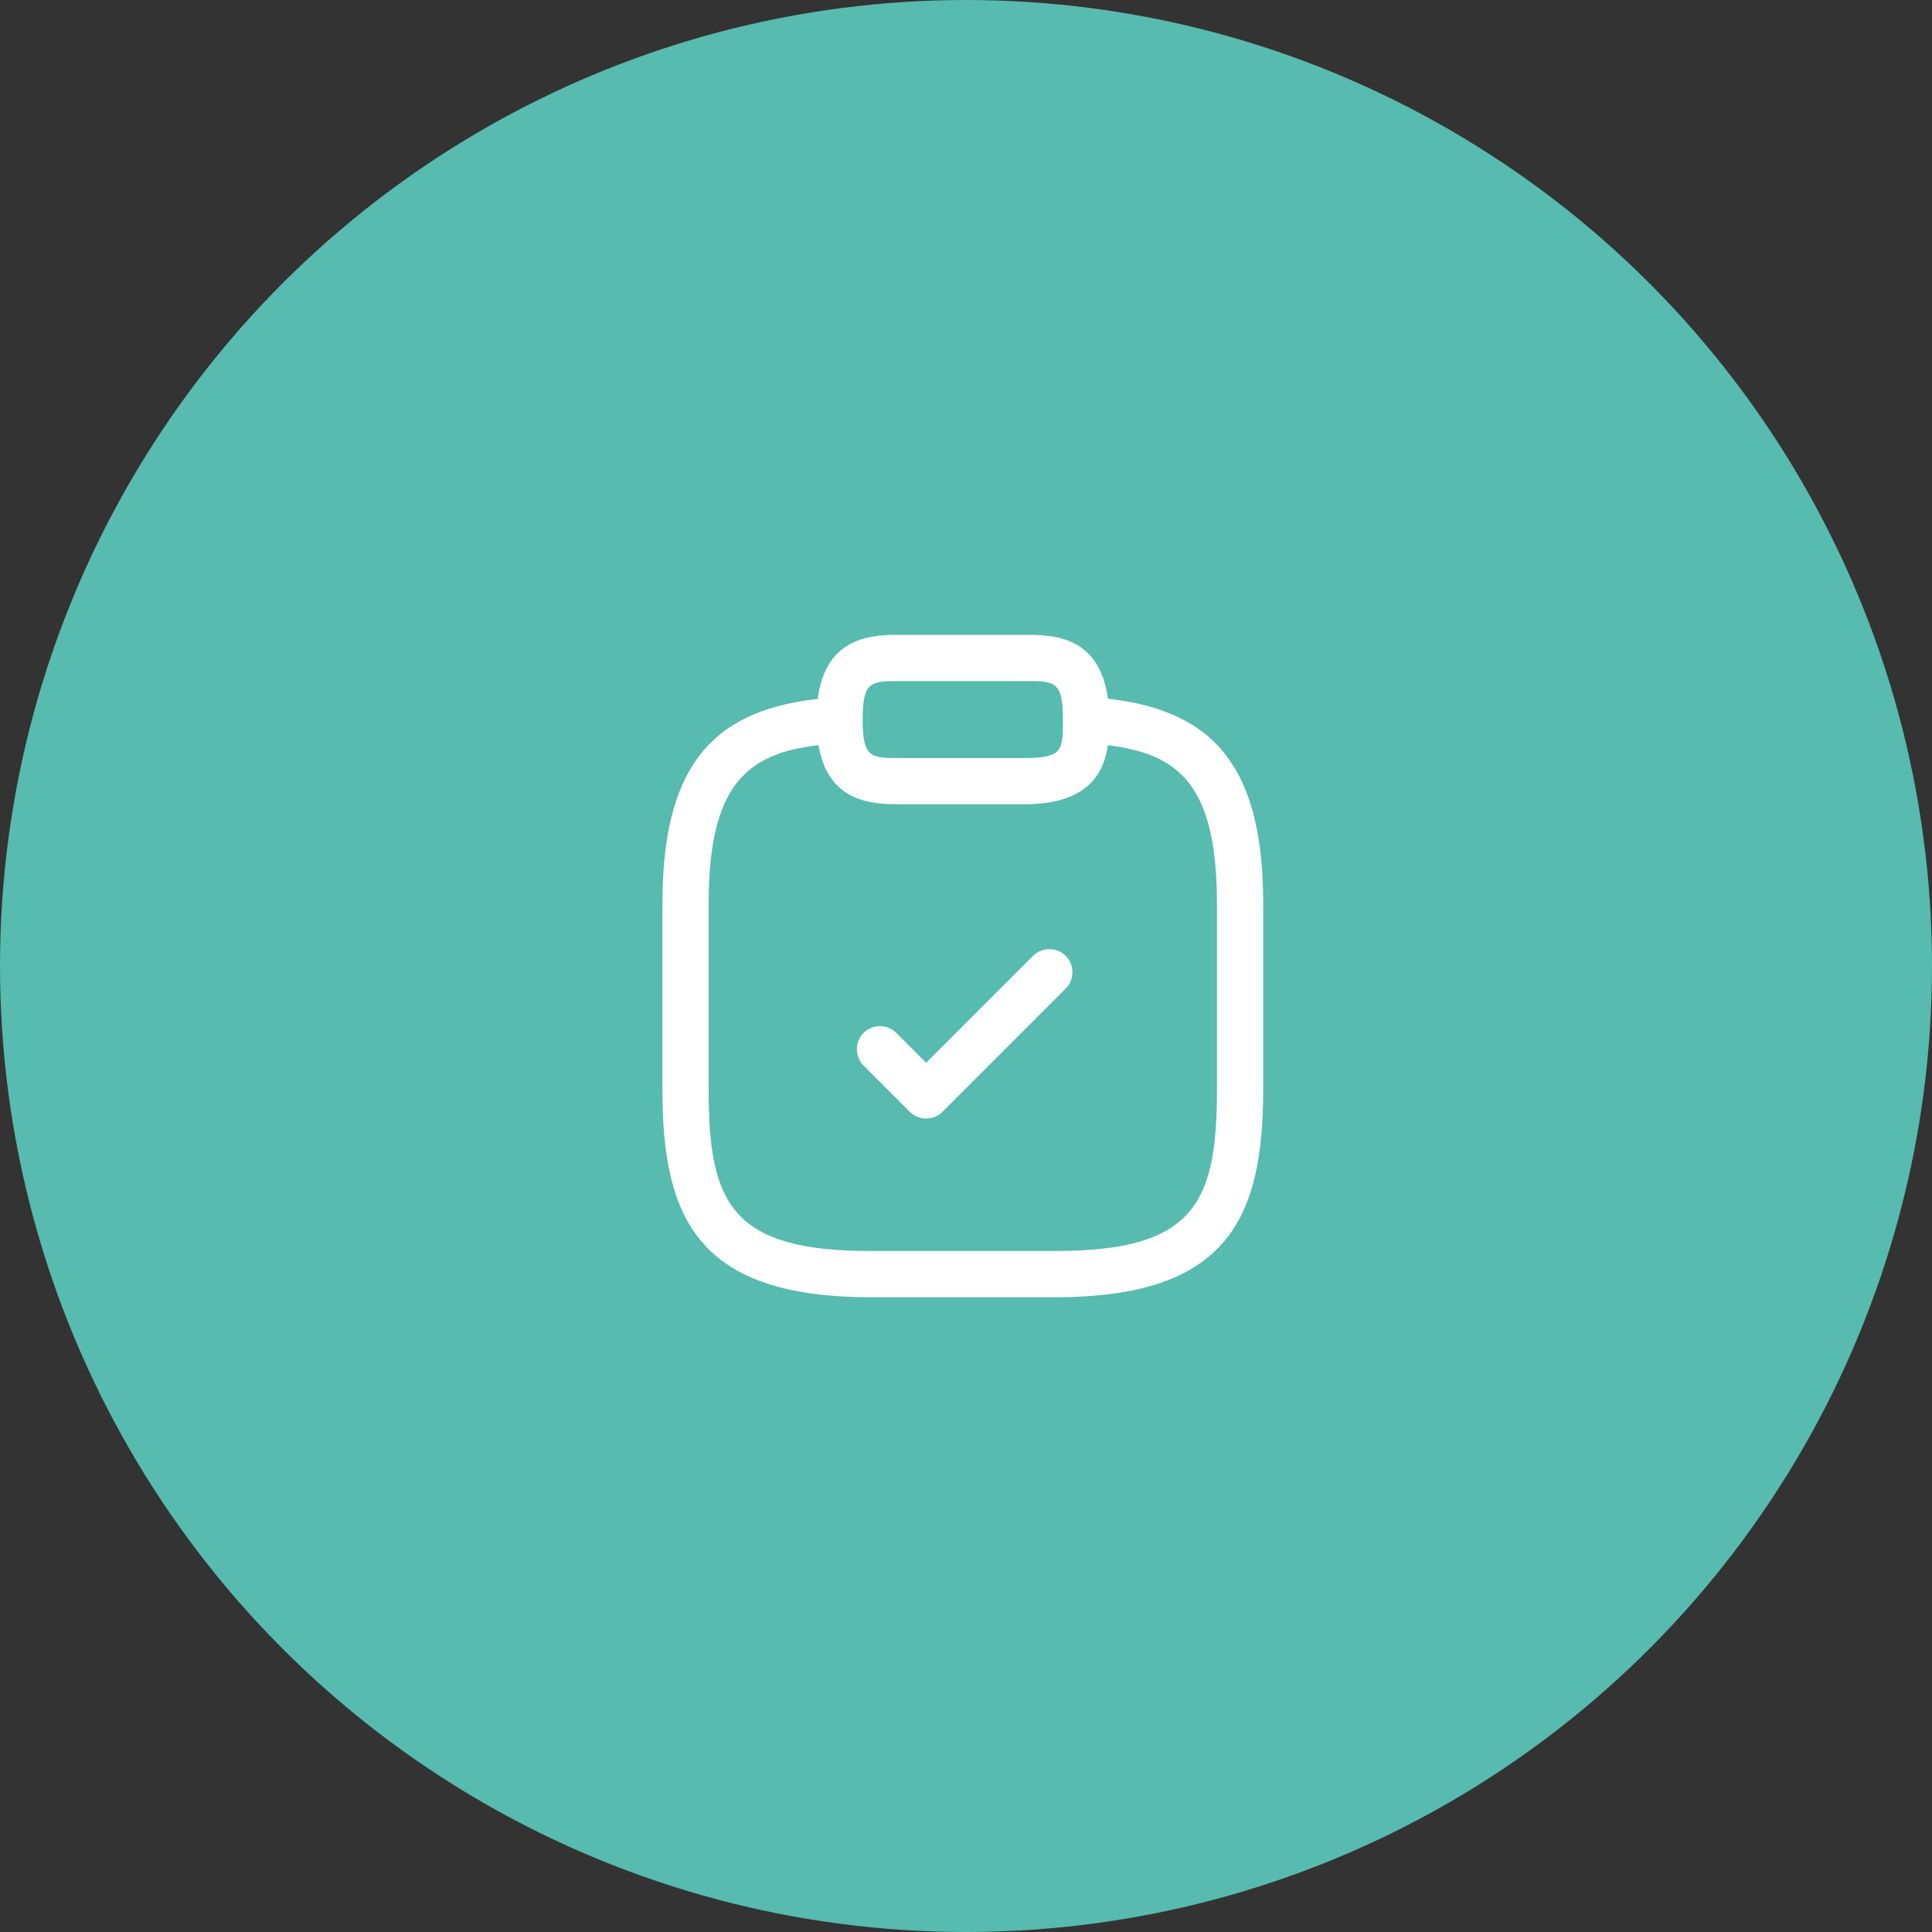
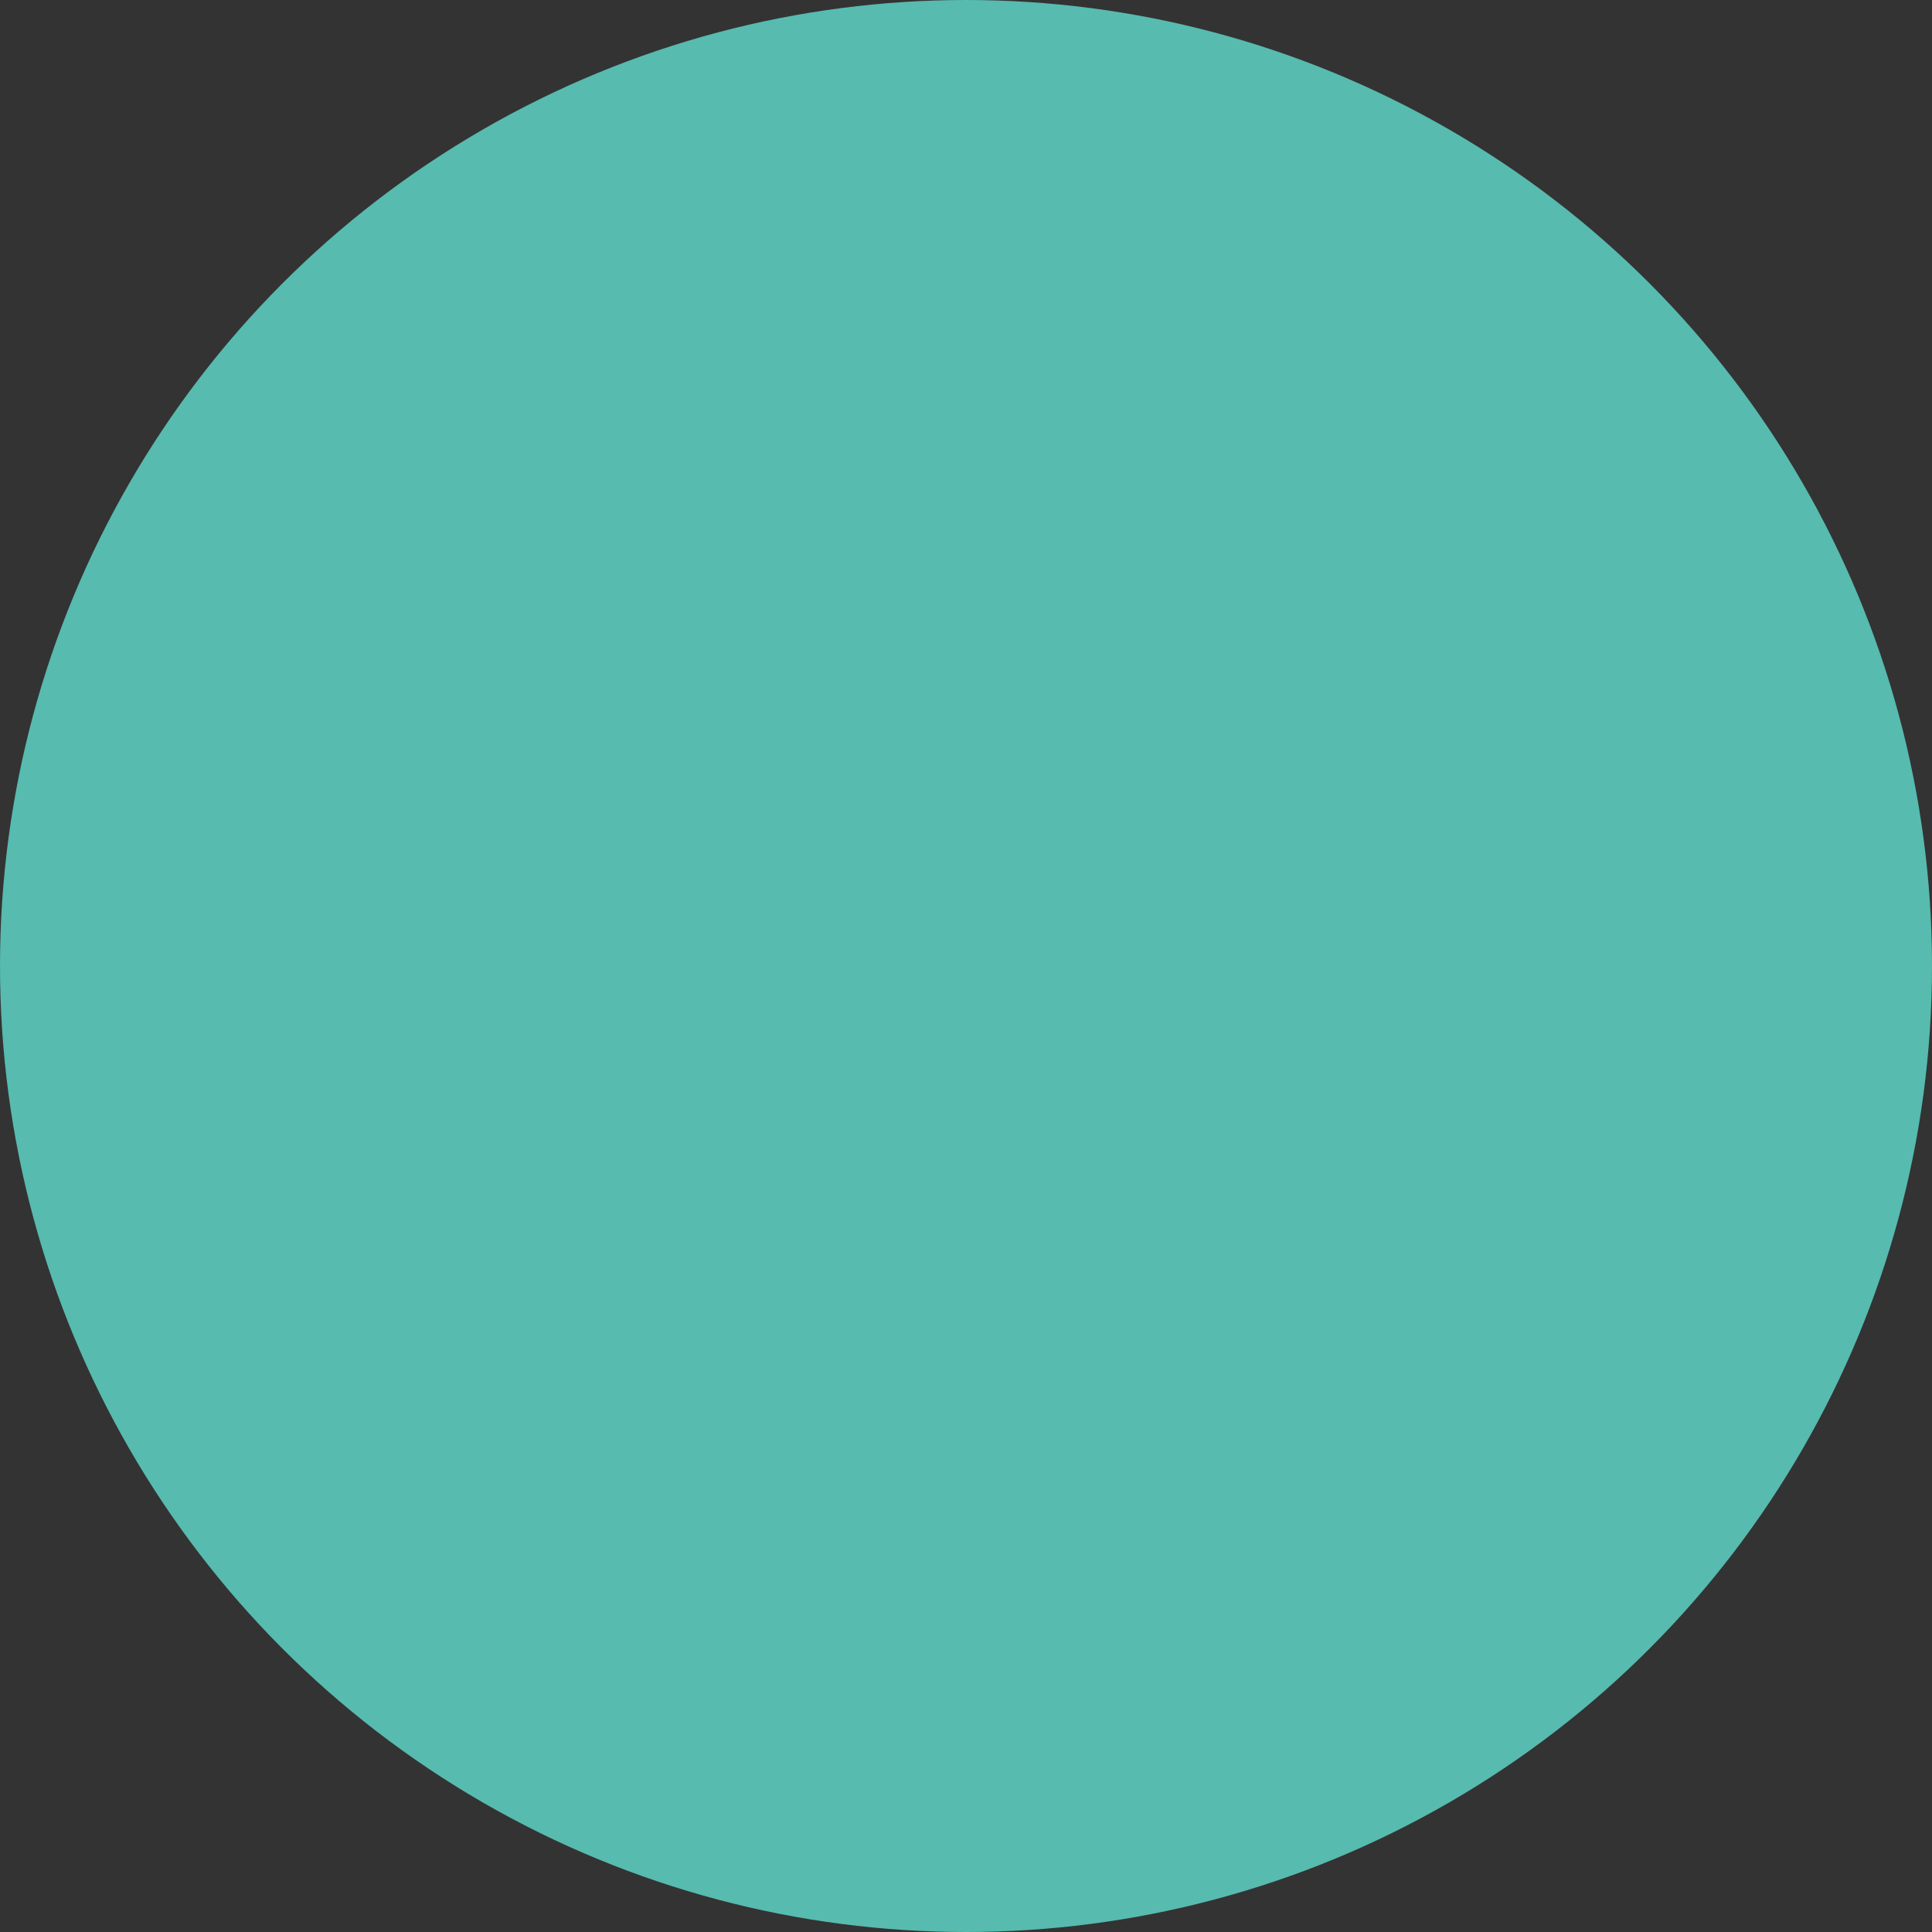
<svg xmlns="http://www.w3.org/2000/svg" width="112" height="112" viewBox="0 0 112 112" fill="none">
  <rect x="0" y="0" width="112" height="112" fill="#333333" stroke="none" />
  <circle cx="56" cy="56" r="56" fill="#57BBAF" />
-   <path fill-rule="evenodd" clip-rule="evenodd" d="M59.387 46.624H52.242C50.721 46.624 48.034 46.624 47.446 43.196C43.229 43.691 41.08 45.562 41.08 52.428V63.145C41.08 69.753 42.383 72.522 50.456 72.522H61.173C69.246 72.522 70.549 69.753 70.549 63.145V52.428C70.549 45.583 68.414 43.703 64.222 43.201C63.992 44.824 63.072 46.624 59.387 46.624ZM61.619 41.806C61.618 43.497 61.579 43.945 59.387 43.945H52.242C50.503 43.945 50.025 43.945 50.01 41.819C50.012 41.778 50.012 41.736 50.01 41.694C50.012 39.48 50.479 39.48 52.242 39.48H59.387C61.145 39.48 61.614 39.48 61.619 41.677C61.617 41.72 61.617 41.764 61.619 41.806ZM64.225 40.505C63.736 36.801 60.947 36.801 59.387 36.801H52.242C50.679 36.801 47.885 36.801 47.403 40.52C41.022 41.212 38.4 44.747 38.4 52.428V63.145C38.4 70.593 40.419 75.201 50.456 75.201H61.173C71.21 75.201 73.229 70.593 73.229 63.127V52.41C73.229 44.745 70.607 41.212 64.225 40.505ZM53.689 64.842C53.35 64.842 53.01 64.717 52.742 64.449L50.063 61.77C49.545 61.252 49.545 60.394 50.063 59.876C50.581 59.358 51.439 59.358 51.957 59.876L53.689 61.609L59.887 55.411C60.405 54.893 61.262 54.893 61.78 55.411C62.298 55.929 62.298 56.786 61.78 57.304L54.636 64.449C54.386 64.717 54.028 64.842 53.689 64.842Z" fill="white" />
</svg>